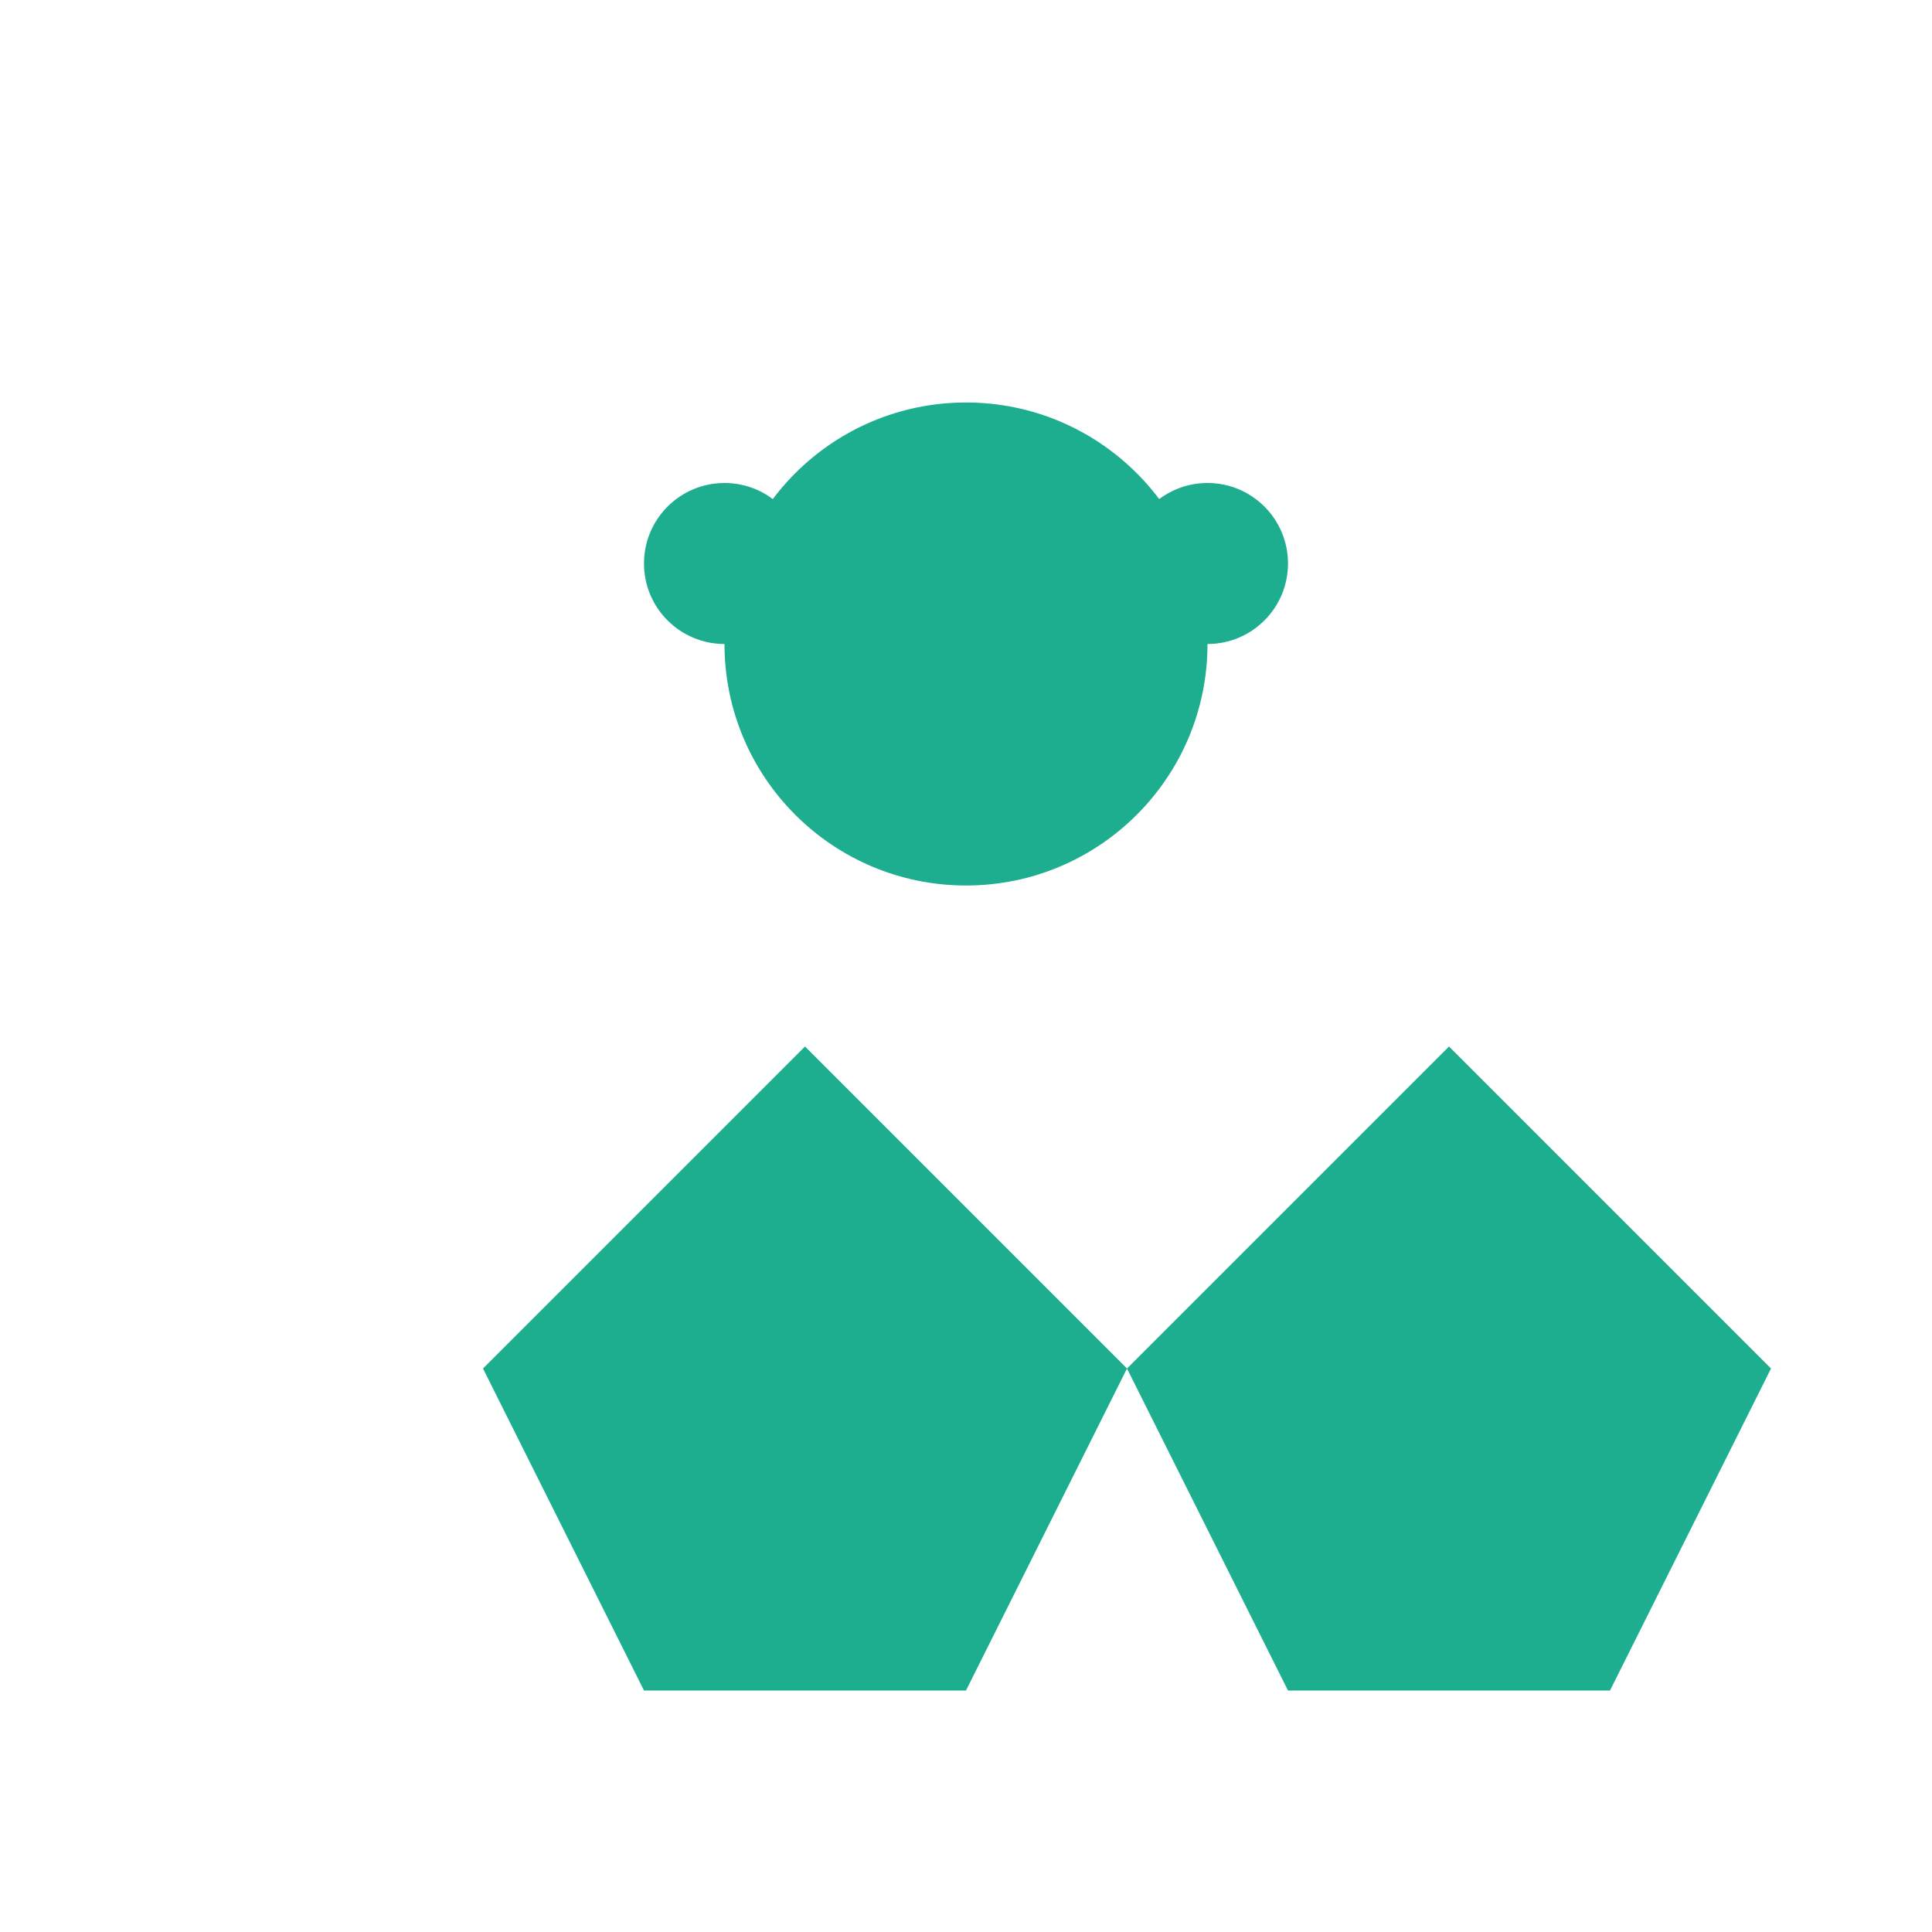
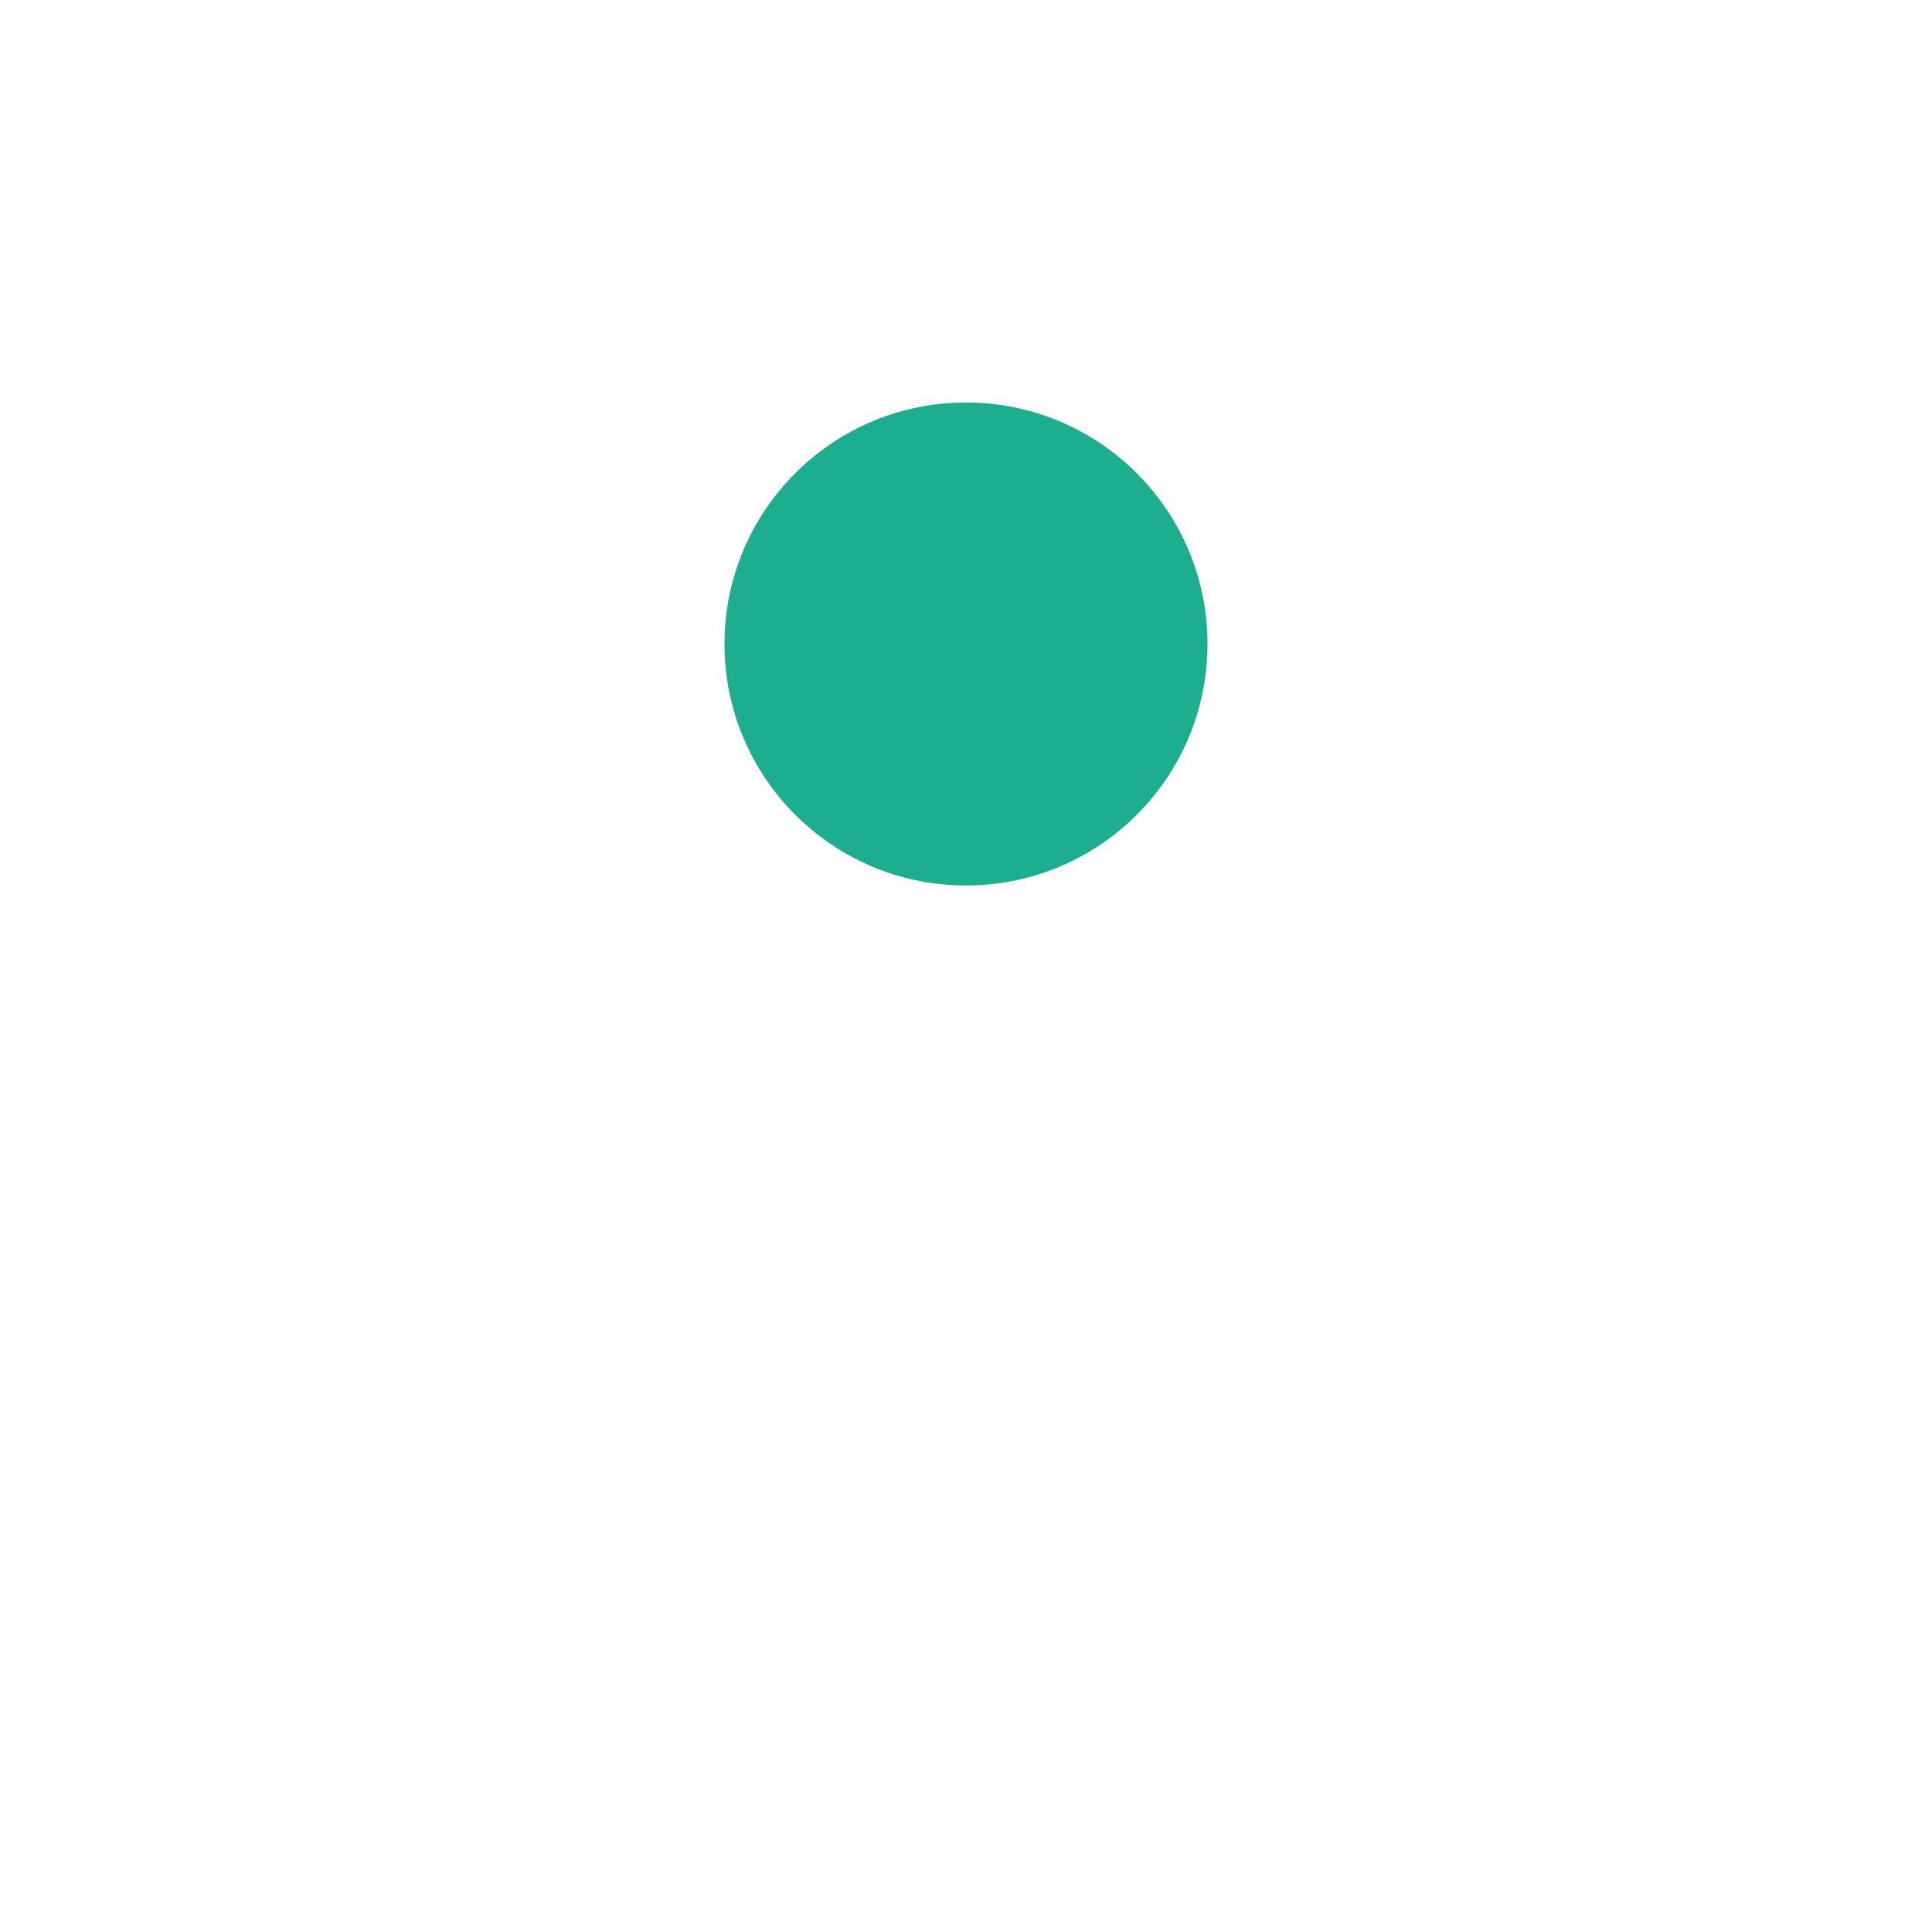
<svg xmlns="http://www.w3.org/2000/svg" width="48" height="48" viewBox="0 0 24 24" fill="#1dad8f" stroke="#1dad8f" stroke-width="0">
  <circle cx="12" cy="8" r="3" />
-   <path d="M8 21l-2-4 4-4 4 4-2 4H8z" />
-   <path d="M16 21l-2-4 4-4 4 4-2 4H16z" />
-   <path d="M12 3v2" />
-   <circle cx="9" cy="7" r="1" />
-   <circle cx="15" cy="7" r="1" />
</svg>